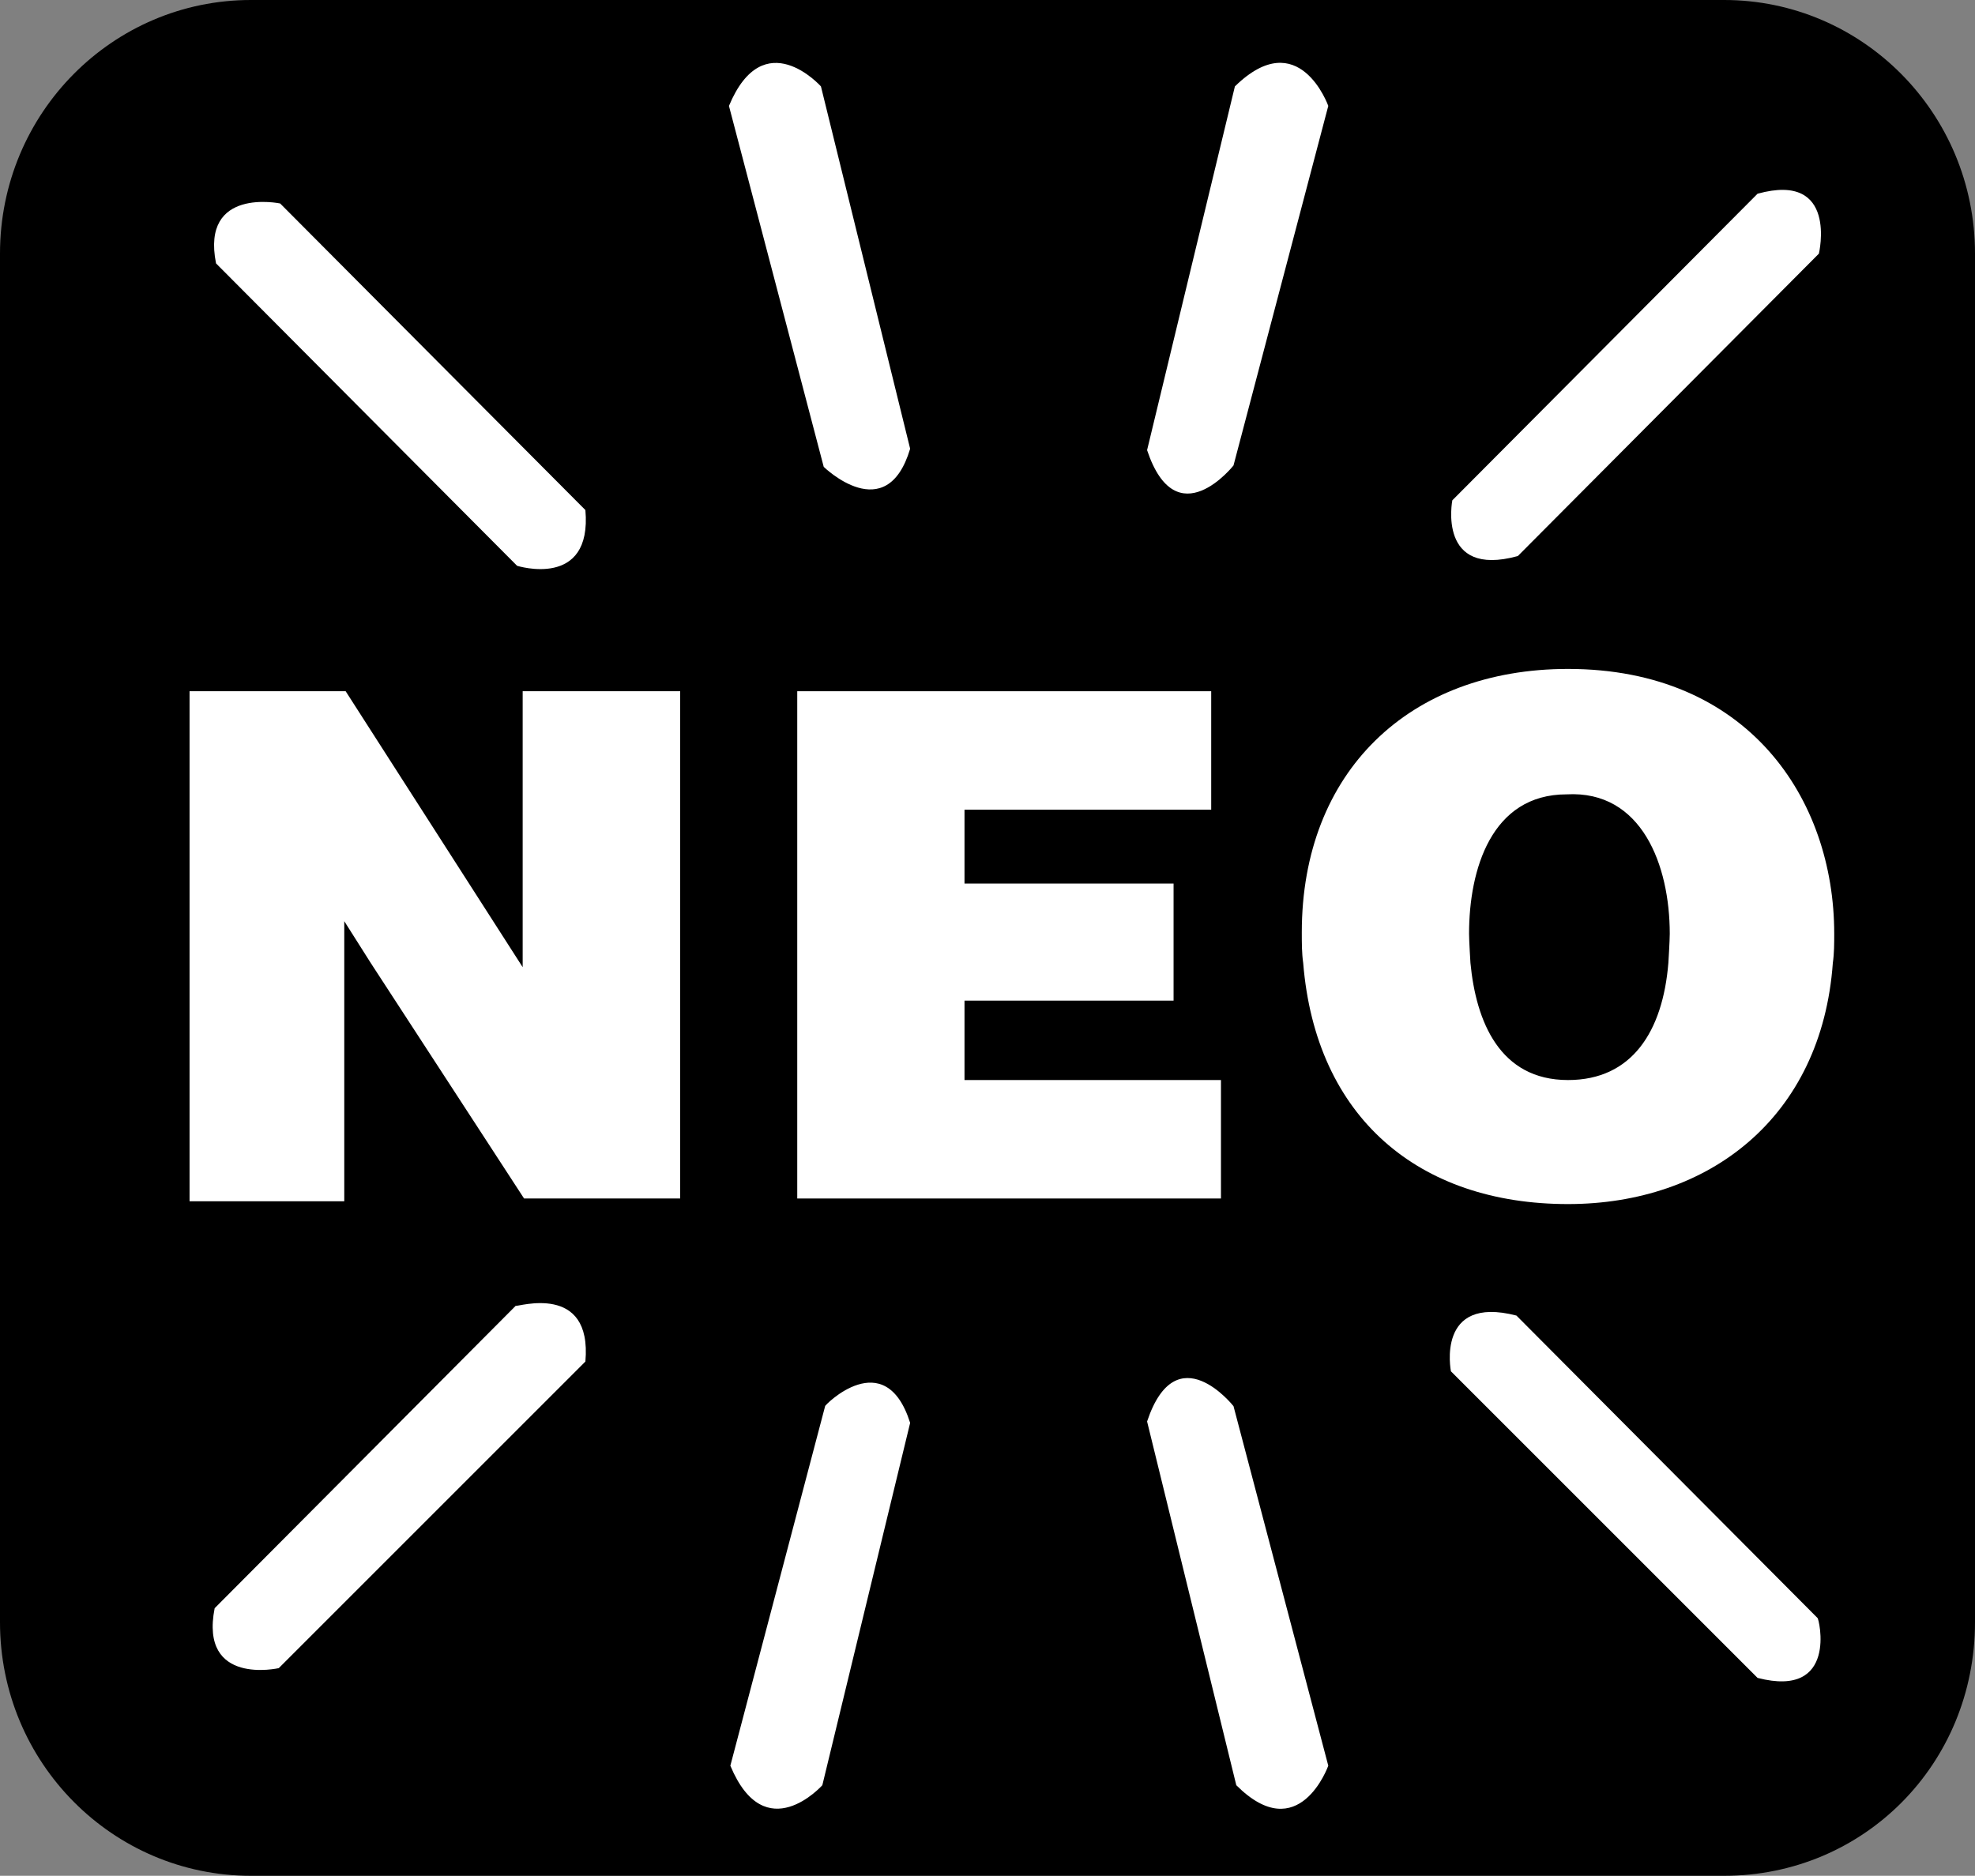
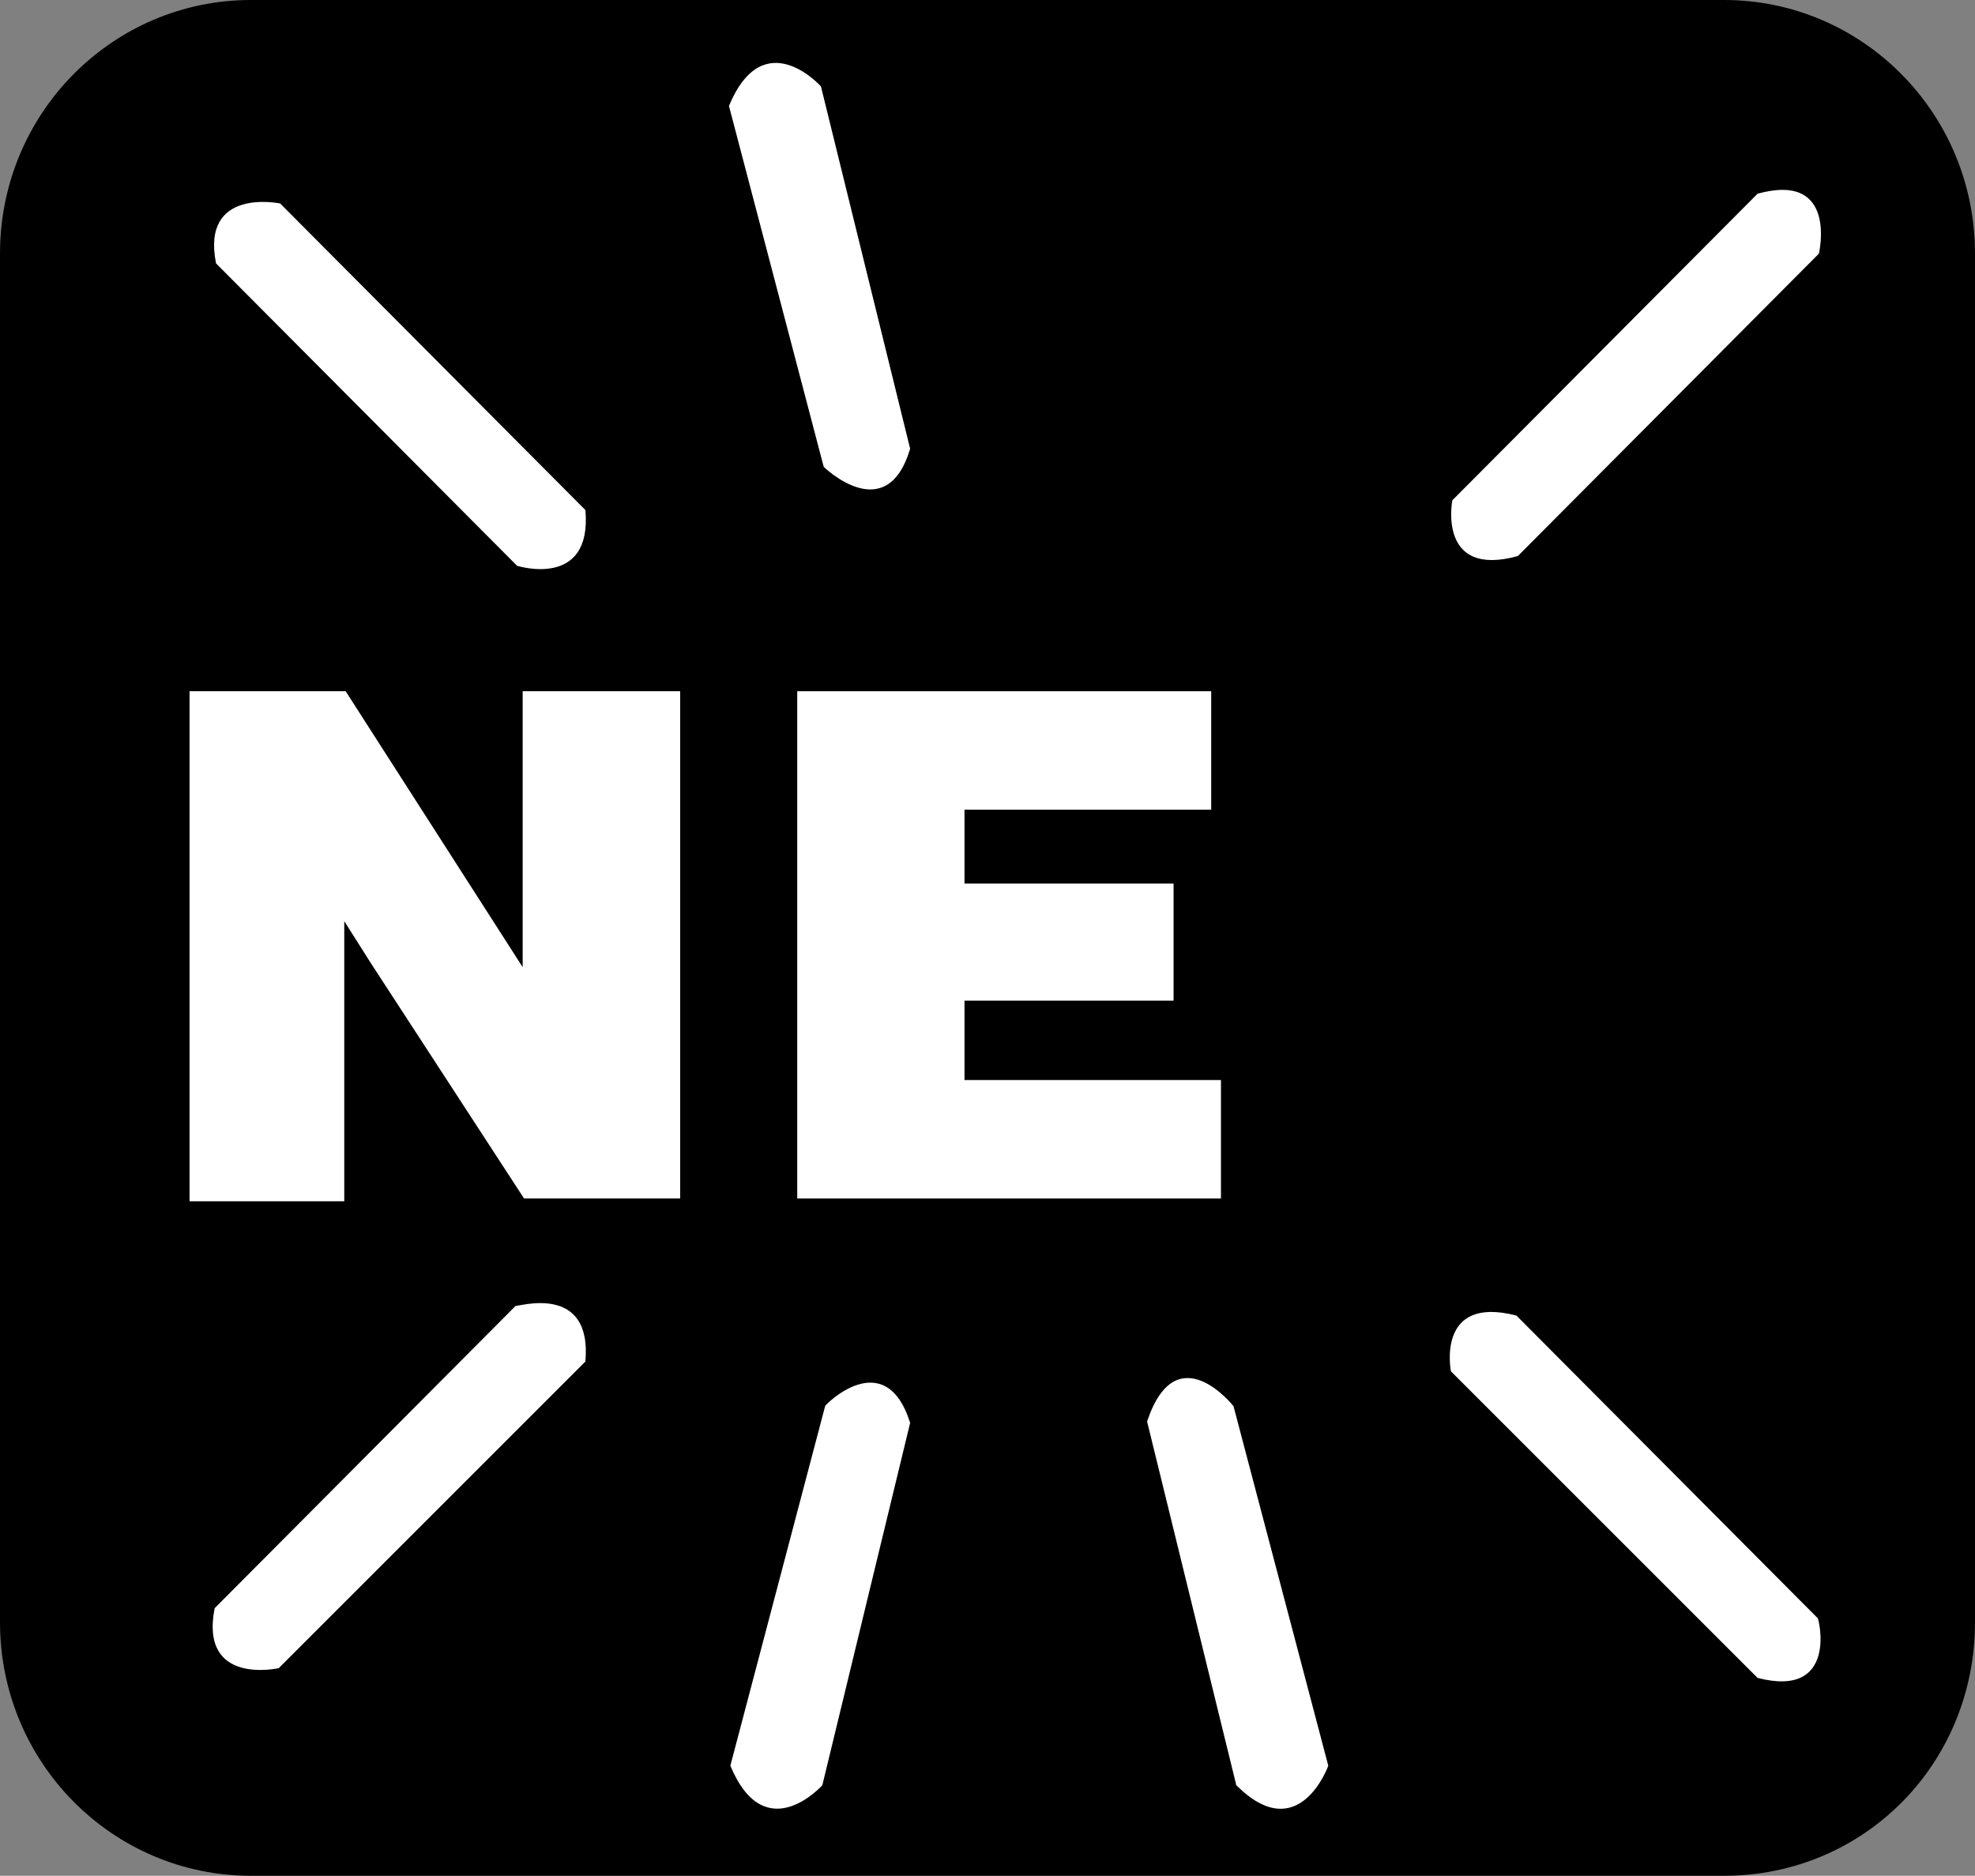
<svg xmlns="http://www.w3.org/2000/svg" version="1.1" id="Layer_1" x="0px" y="0px" viewBox="0 0 141.7 134.6" style="enable-background:new 0 0 141.7 134.6;" xml:space="preserve">
  <rect x="0" y="0" width="141.7" height="134.6" fill="#808080" stroke="none" />
  <style type="text/css">
	.st0{fill-rule:evenodd;clip-rule:evenodd;fill:#FFFFFF;}
</style>
  <path d="M141.7,116.4V18.2c0-10.1-8.1-18.2-18-18.2H18C8.1,0,0,8.1,0,18.2v98.2c0,10.1,8.1,18.2,18,18.2h105.7  C133.7,134.6,141.7,126.6,141.7,116.4L141.7,116.4z" />
-   <path class="st0" d="M95.3,7.6l-6.8,25.8c0,0-4.1,5.2-6.2-1.1l6.3-26.1C93.2,1.7,95.3,7.6,95.3,7.6L95.3,7.6z" />
  <path class="st0" d="M42,36.6c0.5,5.7-4.9,4-4.9,4L15.5,18.9c-1.1-5.5,4.6-4.3,4.6-4.3L42,36.6L42,36.6z" />
  <path class="st0" d="M65.3,32.2c-1.7,5.7-6.2,1.3-6.2,1.3L52.3,7.6c2.5-6,6.6-1.4,6.6-1.4L65.3,32.2L65.3,32.2z" />
  <path class="st0" d="M126.1,13.9c5.8-1.6,4.4,4.3,4.4,4.3l-21.6,21.7c-5.8,1.6-4.7-4-4.7-4L126.1,13.9L126.1,13.9z" />
  <polygon class="st0" points="37.5,49.6 37.5,69.4 24.8,49.6 13.6,49.6 13.6,86.2 24.7,86.2 24.7,66.1 26.6,69.1 26.6,69.1 37.6,86   48.8,86 48.8,49.6 " />
  <polygon class="st0" points="69.2,77.5 69.2,71.8 84.2,71.8 84.2,70.1 84.2,69.1 84.2,63.4 69.2,63.4 69.2,58.1 86.9,58.1   86.9,49.6 57.2,49.6 57.2,69.1 57.2,70.1 57.2,86 87.6,86 87.6,77.5 " />
-   <path class="st0" d="M131.6,67c0-9.7-6.2-19-19.1-19c-11.4,0-19.1,7.4-19.1,18.9c0,0.8,0,1.5,0.1,2.2l0,0h0  c0.9,11.1,8.3,17.3,19,17.3c10.1,0,18.2-6.2,19-17.3h-0.1l0.1,0C131.6,68.4,131.6,67.7,131.6,67z M119.7,69.1  c-0.4,4.9-2.6,8.4-7.2,8.4c-4.9,0-6.6-4.2-7-8.4c0,0-0.1-1.6-0.1-2.1c0-4.6,1.6-10,7-10c5.4-0.3,7.4,5.1,7.4,10  C119.8,67.5,119.7,69.1,119.7,69.1z" />
  <path class="st0" d="M95.3,126.7c0,0-2.1,5.9-6.6,1.4L82.3,102c2.1-6.3,6.2-1.1,6.2-1.1L95.3,126.7L95.3,126.7z M42,97.7l-22,22  c0,0-5.7,1.3-4.6-4.3l21.6-21.7C37.1,93.8,42.5,92,42,97.7L42,97.7z M65.3,102.1l-6.3,26c0,0-4.1,4.6-6.6-1.4l6.8-25.8  C59.1,100.9,63.5,96.4,65.3,102.1L65.3,102.1z M126.1,120.4l-22-22c0,0-1.1-5.5,4.7-4l21.6,21.7  C130.5,116.1,131.9,121.9,126.1,120.4L126.1,120.4z" />
</svg>